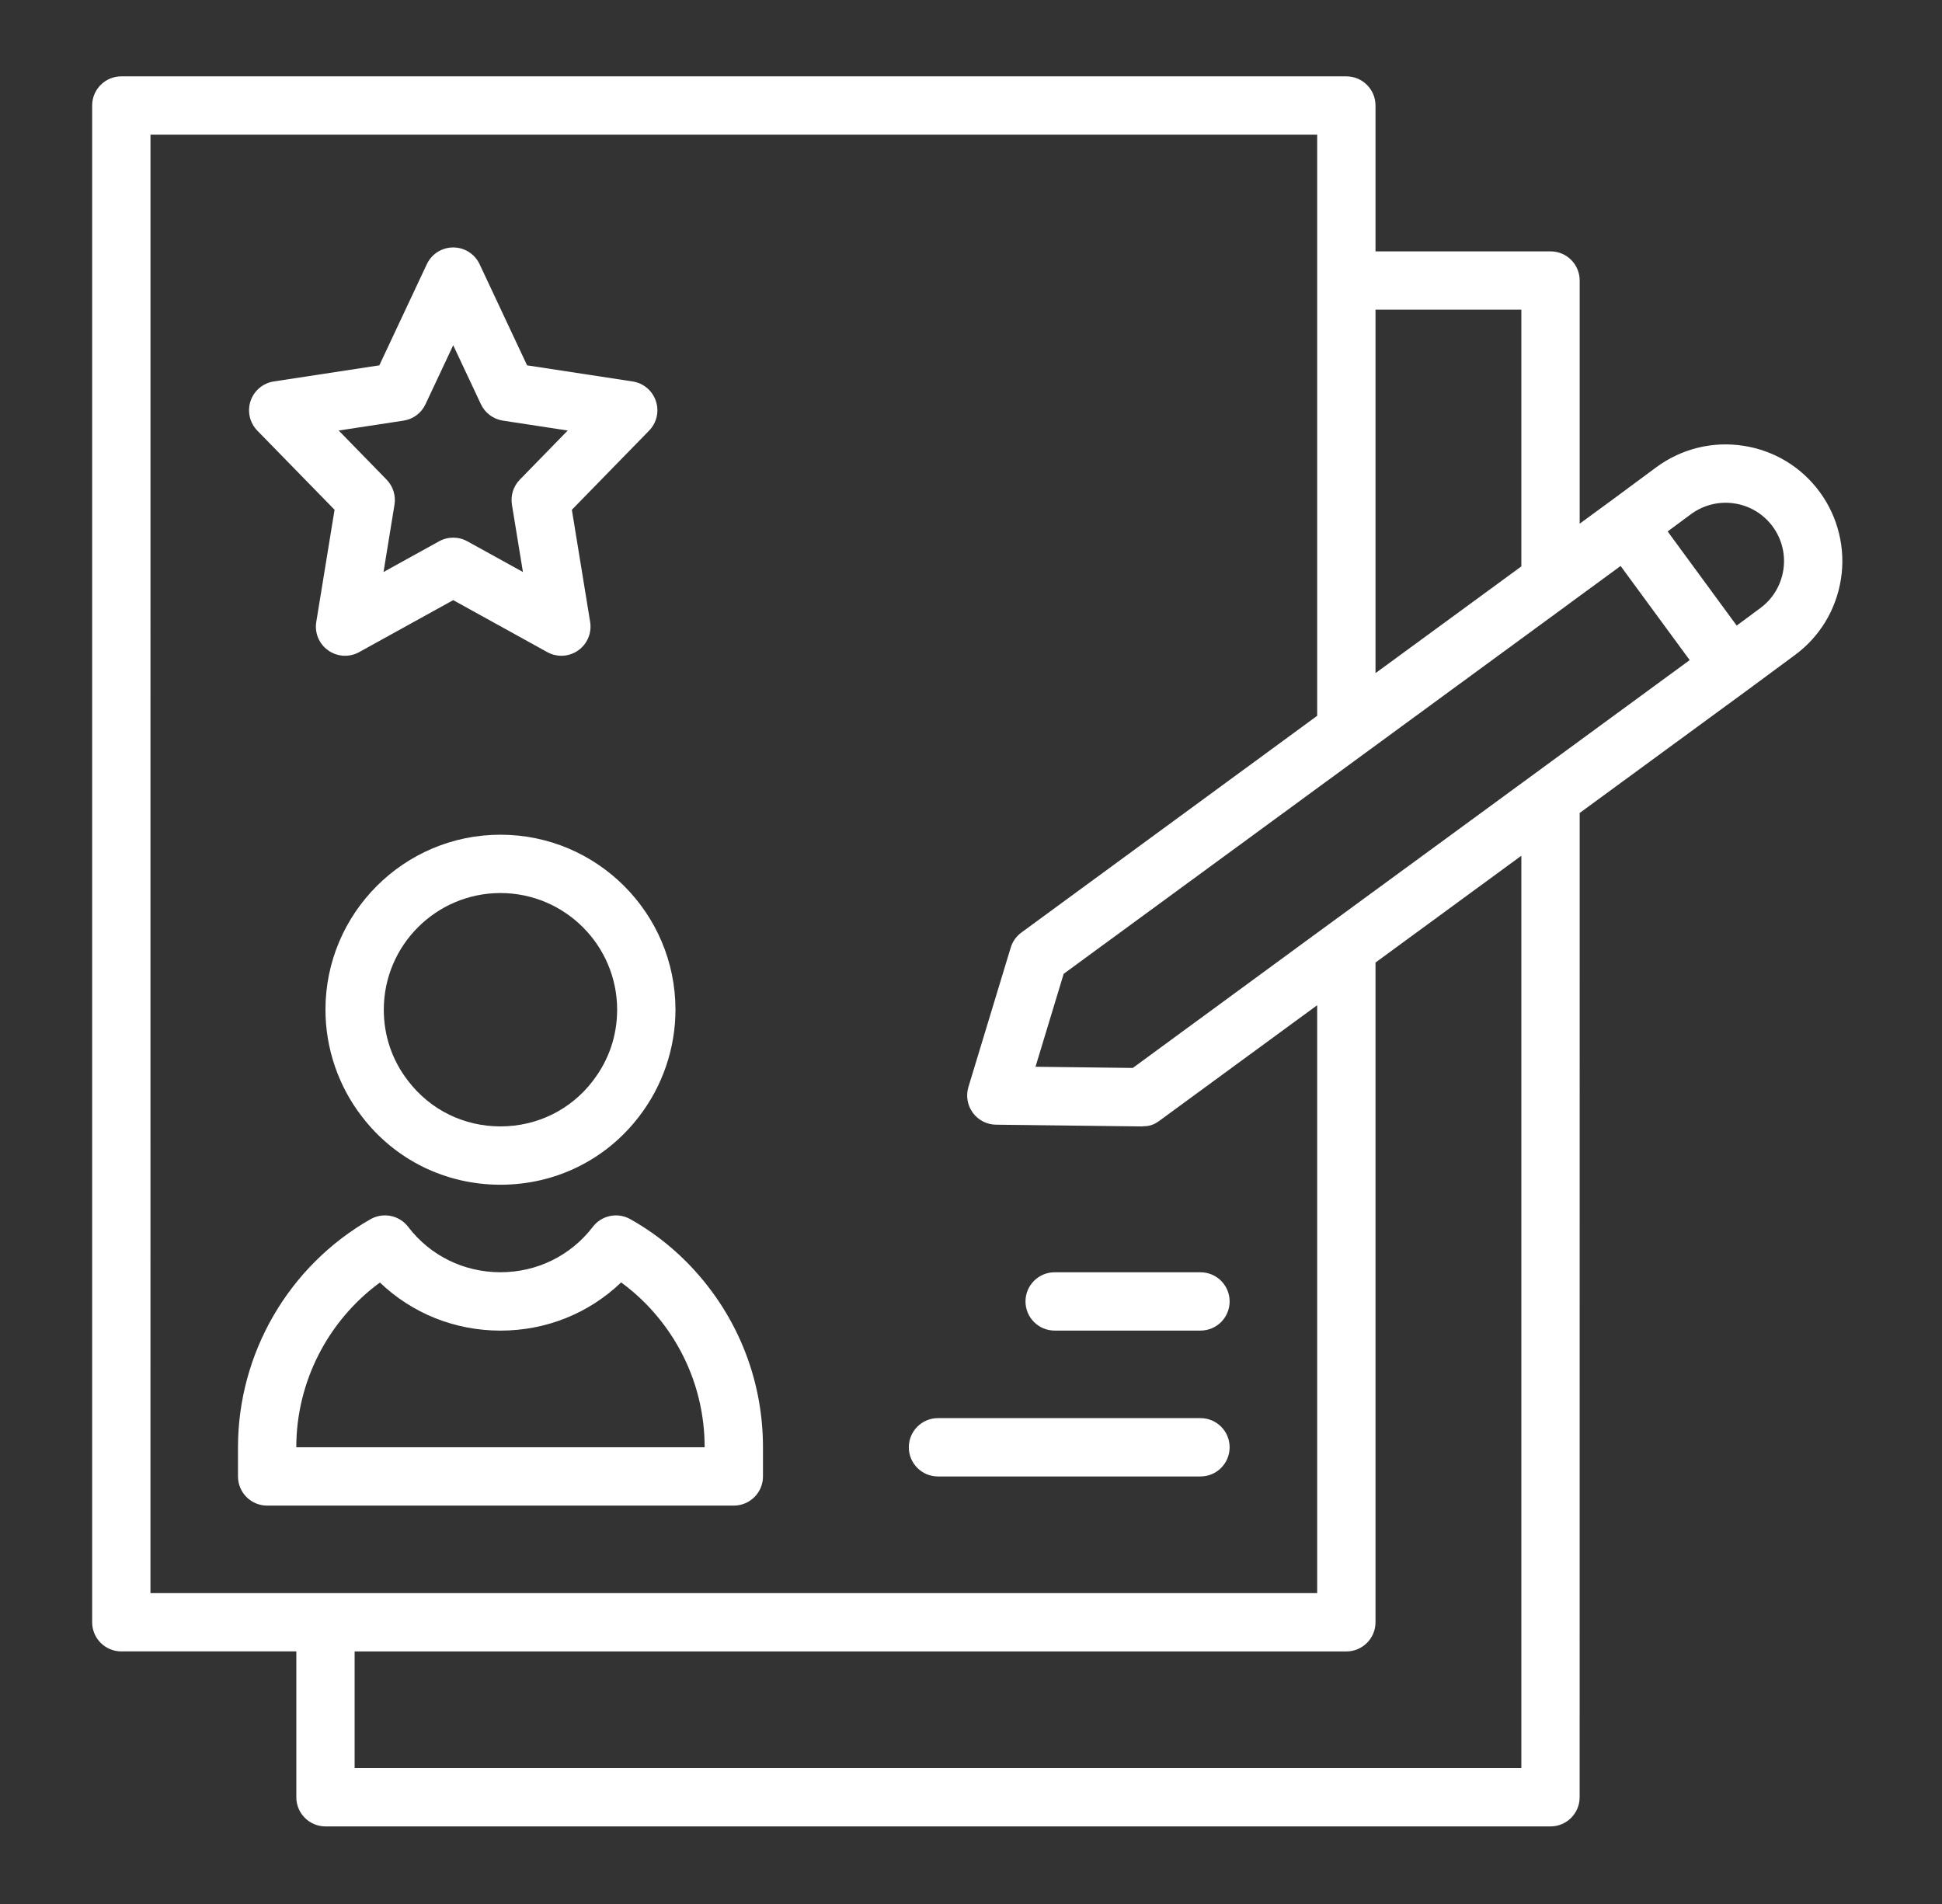
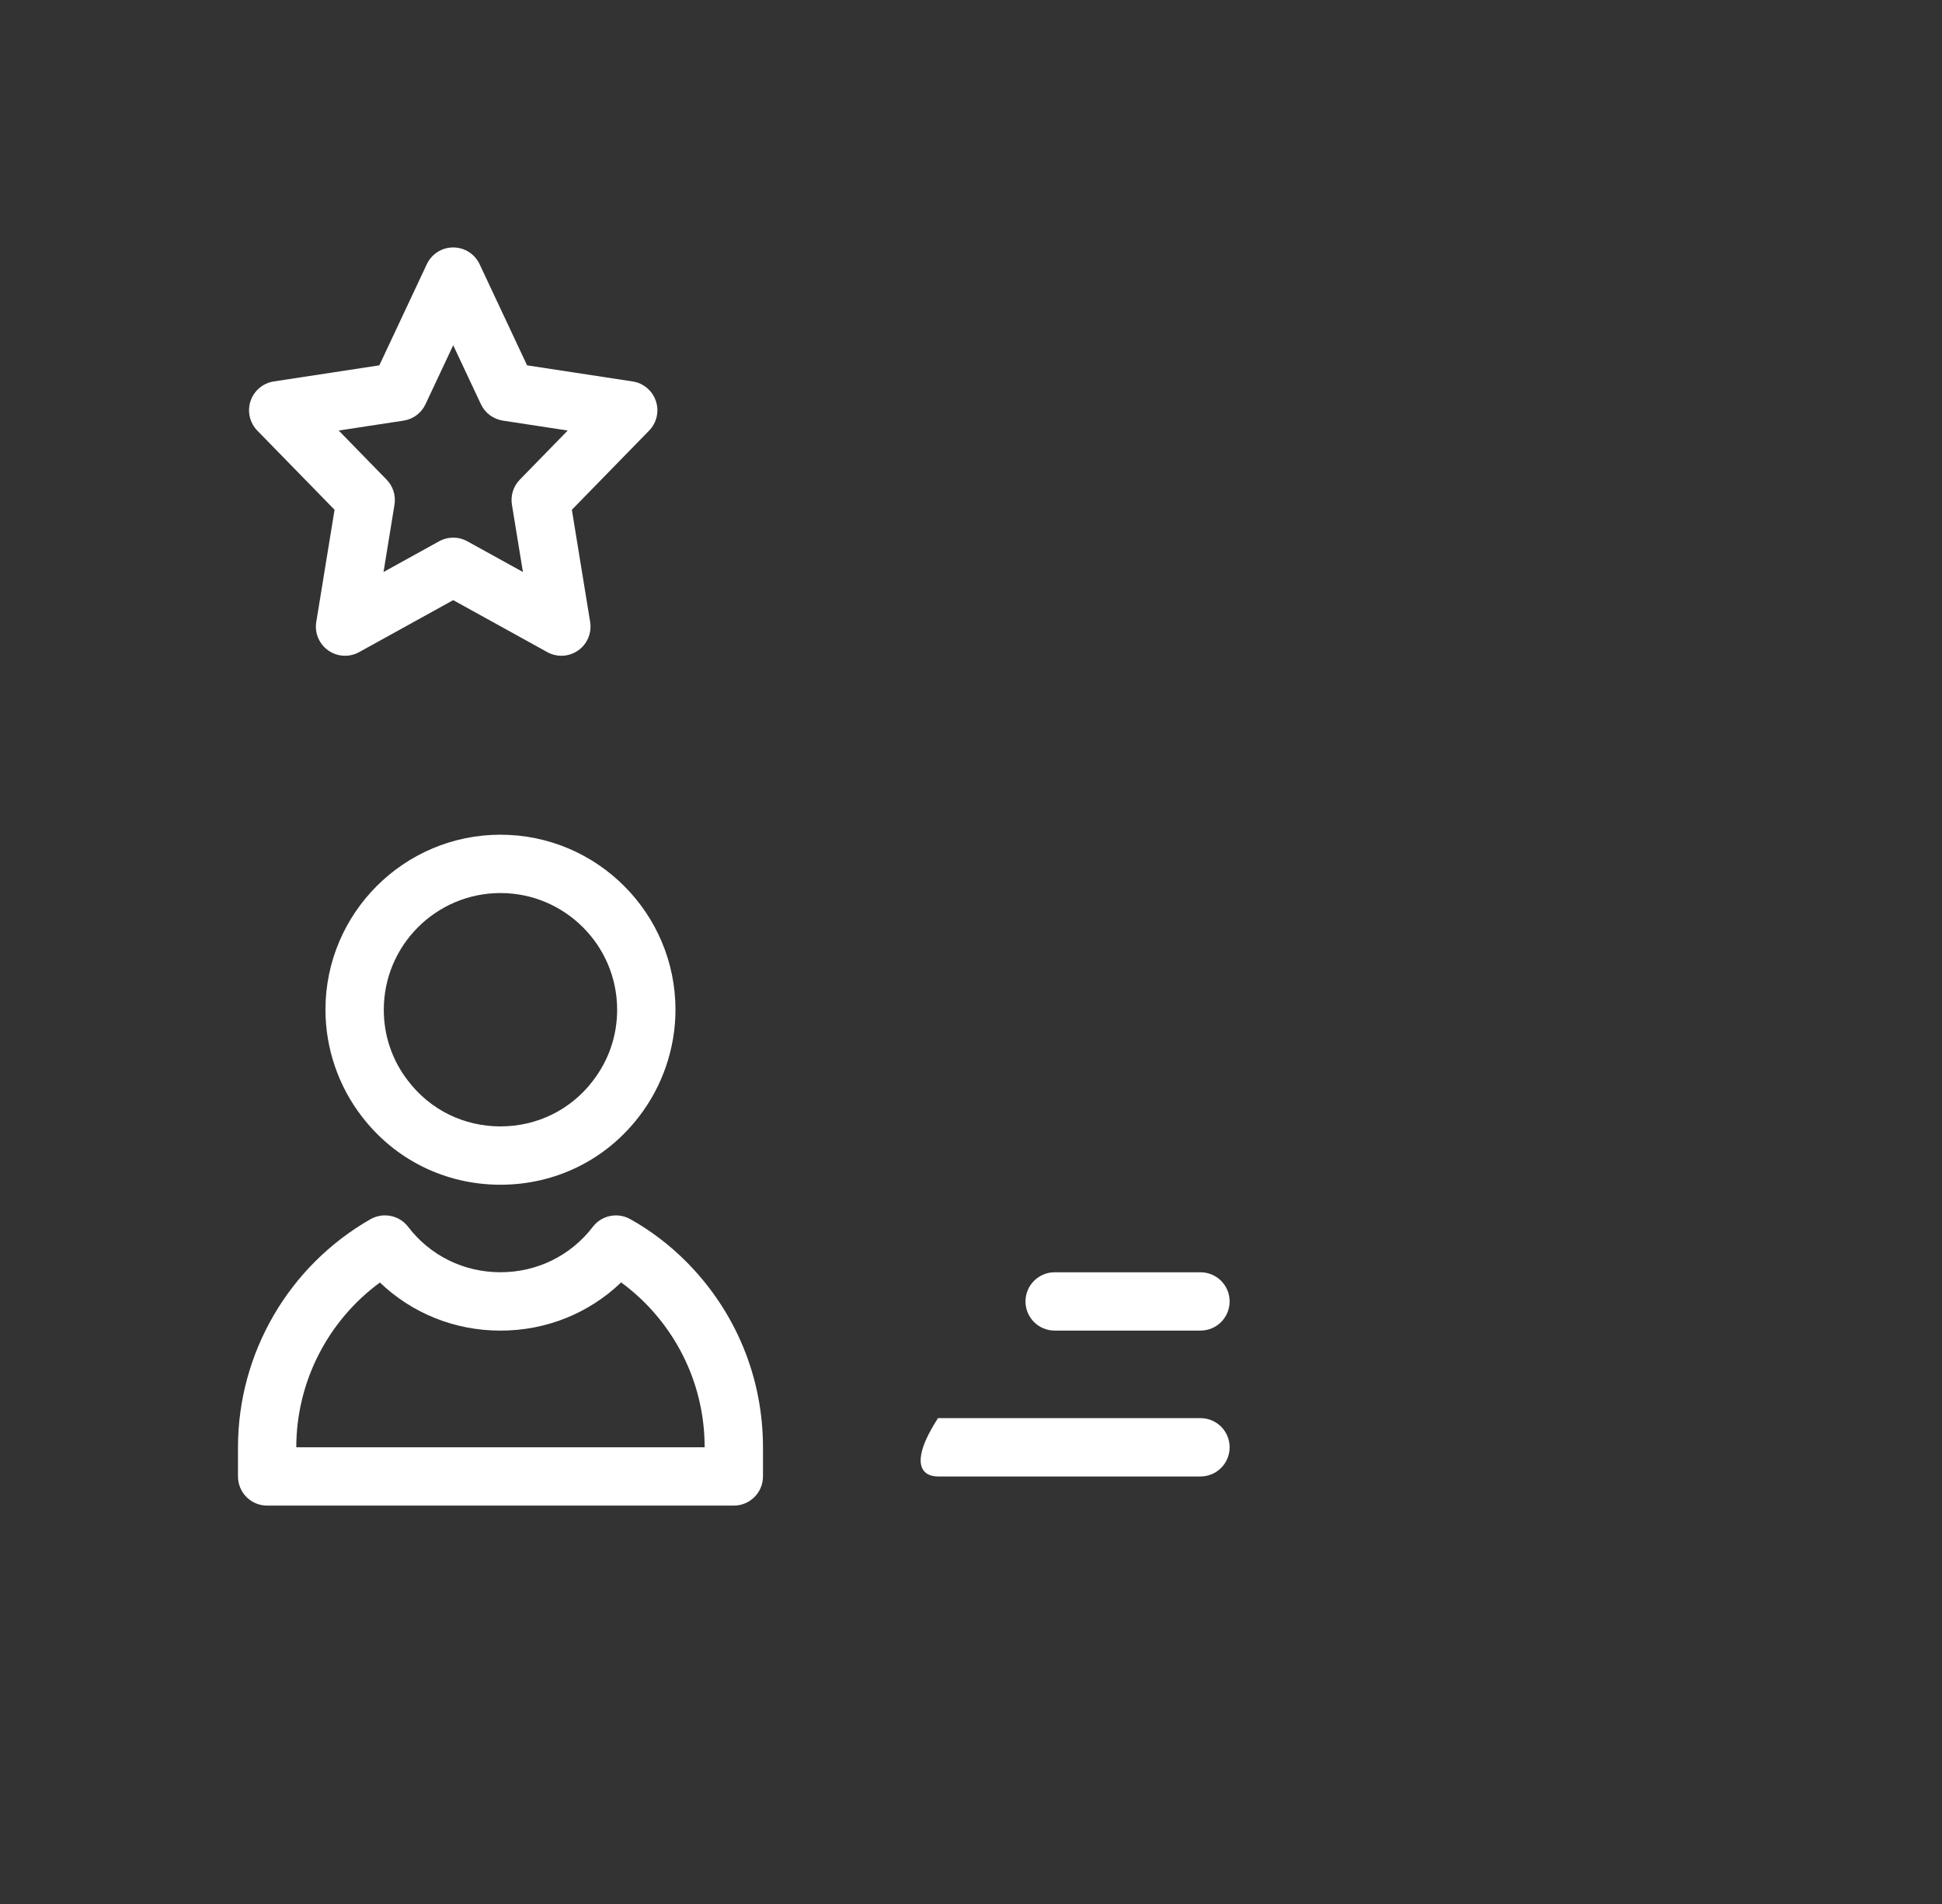
<svg xmlns="http://www.w3.org/2000/svg" width="51" height="50" viewBox="0 0 51 50" fill="none">
  <rect x="0" y="0" width="51" height="50" fill="#333333" stroke="none" />
-   <path d="M47.794 12.927C47.311 12.265 46.597 11.832 45.788 11.707C44.978 11.582 44.168 11.78 43.504 12.265L42.274 13.175C42.273 13.175 42.273 13.175 42.273 13.175L41.485 13.752L41.485 7.366C41.485 6.943 41.142 6.601 40.719 6.601H36.123L36.123 2.771C36.123 2.348 35.78 2.005 35.357 2.005H3.186C2.763 2.005 2.42 2.348 2.42 2.771V42.602C2.42 43.025 2.763 43.367 3.186 43.367H7.782V47.197C7.782 47.62 8.125 47.963 8.548 47.963H40.718C41.142 47.963 41.484 47.62 41.484 47.197L41.485 21.349L45.897 18.118C45.898 18.118 45.898 18.117 45.898 18.117C45.898 18.116 45.899 18.116 45.9 18.116L47.13 17.207C47.787 16.726 48.218 16.016 48.346 15.207C48.473 14.411 48.272 13.58 47.794 12.927V12.927ZM39.953 8.132V14.874L38.755 15.751L36.123 17.677V8.132L39.953 8.132ZM3.952 3.537H34.591V18.798L26.823 24.489C26.689 24.588 26.591 24.726 26.543 24.885L25.432 28.546C25.362 28.777 25.405 29.026 25.547 29.221C25.689 29.416 25.915 29.532 26.156 29.535L29.985 29.581H29.995C30.005 29.581 30.015 29.576 30.026 29.576C30.2 29.579 30.324 29.523 30.448 29.432L34.591 26.398V41.837H3.951L3.952 3.537ZM39.953 22.472V46.431H9.313V43.368H35.357C35.78 43.368 36.123 43.025 36.123 42.602L36.123 25.277L39.572 22.751L39.953 22.472ZM38.689 21.498L34.905 24.267C34.904 24.267 34.904 24.267 34.904 24.267L29.749 28.045L27.194 28.014L27.934 25.573L40.233 16.568L41.17 15.882C41.172 15.88 41.173 15.879 41.174 15.878L42.56 14.863L44.374 17.335L38.689 21.498ZM46.833 14.967C46.833 14.968 46.833 14.968 46.833 14.969C46.769 15.376 46.553 15.731 46.223 15.973L45.608 16.428L43.795 13.956L44.411 13.5C44.743 13.258 45.15 13.158 45.554 13.221C45.959 13.284 46.315 13.501 46.557 13.832C46.796 14.158 46.896 14.572 46.833 14.967Z" fill="white" />
  <path d="M27.697 34.942H31.527C31.95 34.942 32.292 34.6 32.292 34.176C32.292 33.754 31.95 33.411 31.527 33.411H27.697C27.274 33.411 26.931 33.754 26.931 34.176C26.931 34.599 27.274 34.942 27.697 34.942Z" fill="white" />
-   <path d="M24.633 38.773H31.526C31.95 38.773 32.292 38.43 32.292 38.007C32.292 37.584 31.95 37.241 31.526 37.241H24.633C24.209 37.241 23.867 37.584 23.867 38.007C23.867 38.43 24.209 38.773 24.633 38.773Z" fill="white" />
+   <path d="M24.633 38.773H31.526C31.95 38.773 32.292 38.43 32.292 38.007C32.292 37.584 31.95 37.241 31.526 37.241H24.633C23.867 38.43 24.209 38.773 24.633 38.773Z" fill="white" />
  <path d="M13.143 21.92C10.608 21.92 8.547 23.982 8.547 26.516C8.547 27.527 8.887 28.523 9.501 29.317C10.372 30.458 11.7 31.112 13.143 31.112C14.585 31.112 15.913 30.458 16.782 29.321C17.399 28.523 17.739 27.527 17.739 26.516C17.739 23.981 15.677 21.92 13.143 21.92ZM15.568 28.387C14.988 29.145 14.104 29.58 13.143 29.58C12.181 29.58 11.297 29.145 10.716 28.383C10.299 27.845 10.079 27.2 10.079 26.516C10.079 24.826 11.453 23.452 13.143 23.452C14.832 23.452 16.207 24.826 16.207 26.516C16.207 27.2 15.987 27.845 15.567 28.387L15.568 28.387Z" fill="white" />
  <path d="M20.037 38.772V38.007C20.037 36.171 19.322 34.44 18.02 33.13C17.574 32.684 17.079 32.309 16.549 32.014C16.217 31.83 15.799 31.915 15.568 32.218C14.988 32.975 14.104 33.41 13.143 33.41C12.182 33.41 11.298 32.976 10.719 32.218C10.486 31.913 10.065 31.828 9.73 32.017C7.583 33.242 6.25 35.537 6.25 38.007V38.772C6.25 39.196 6.592 39.538 7.015 39.538H19.271C19.694 39.538 20.037 39.196 20.037 38.772L20.037 38.772ZM7.781 38.007C7.781 36.291 8.61 34.683 9.977 33.68C10.822 34.489 11.943 34.943 13.143 34.943C14.346 34.943 15.467 34.488 16.312 33.677C16.531 33.836 16.739 34.015 16.935 34.211C17.947 35.23 18.505 36.578 18.505 38.007L7.781 38.007Z" fill="white" />
  <path d="M8.786 13.387L8.306 16.332C8.258 16.621 8.38 16.912 8.62 17.081C8.861 17.25 9.175 17.267 9.432 17.125L11.902 15.76L14.372 17.125C14.488 17.189 14.615 17.221 14.742 17.221C14.897 17.221 15.052 17.174 15.183 17.081C15.423 16.913 15.545 16.621 15.498 16.332L15.018 13.387L17.046 11.309C17.247 11.104 17.316 10.804 17.224 10.531C17.133 10.259 16.897 10.06 16.613 10.017L13.842 9.594L12.595 6.938C12.469 6.669 12.199 6.498 11.902 6.498C11.605 6.498 11.335 6.669 11.209 6.938L9.962 9.594L7.191 10.017C6.907 10.06 6.671 10.259 6.58 10.531C6.489 10.803 6.558 11.104 6.758 11.309L8.786 13.387ZM10.598 11.046C10.85 11.008 11.067 10.846 11.175 10.614L11.902 9.066L12.629 10.614C12.737 10.845 12.954 11.007 13.207 11.046L14.909 11.306L13.652 12.595C13.482 12.769 13.405 13.013 13.444 13.253L13.733 15.021L12.273 14.215C12.042 14.087 11.763 14.087 11.531 14.215L10.072 15.021L10.36 13.253C10.399 13.013 10.322 12.769 10.152 12.595L8.895 11.306L10.598 11.046Z" fill="white" />
</svg>